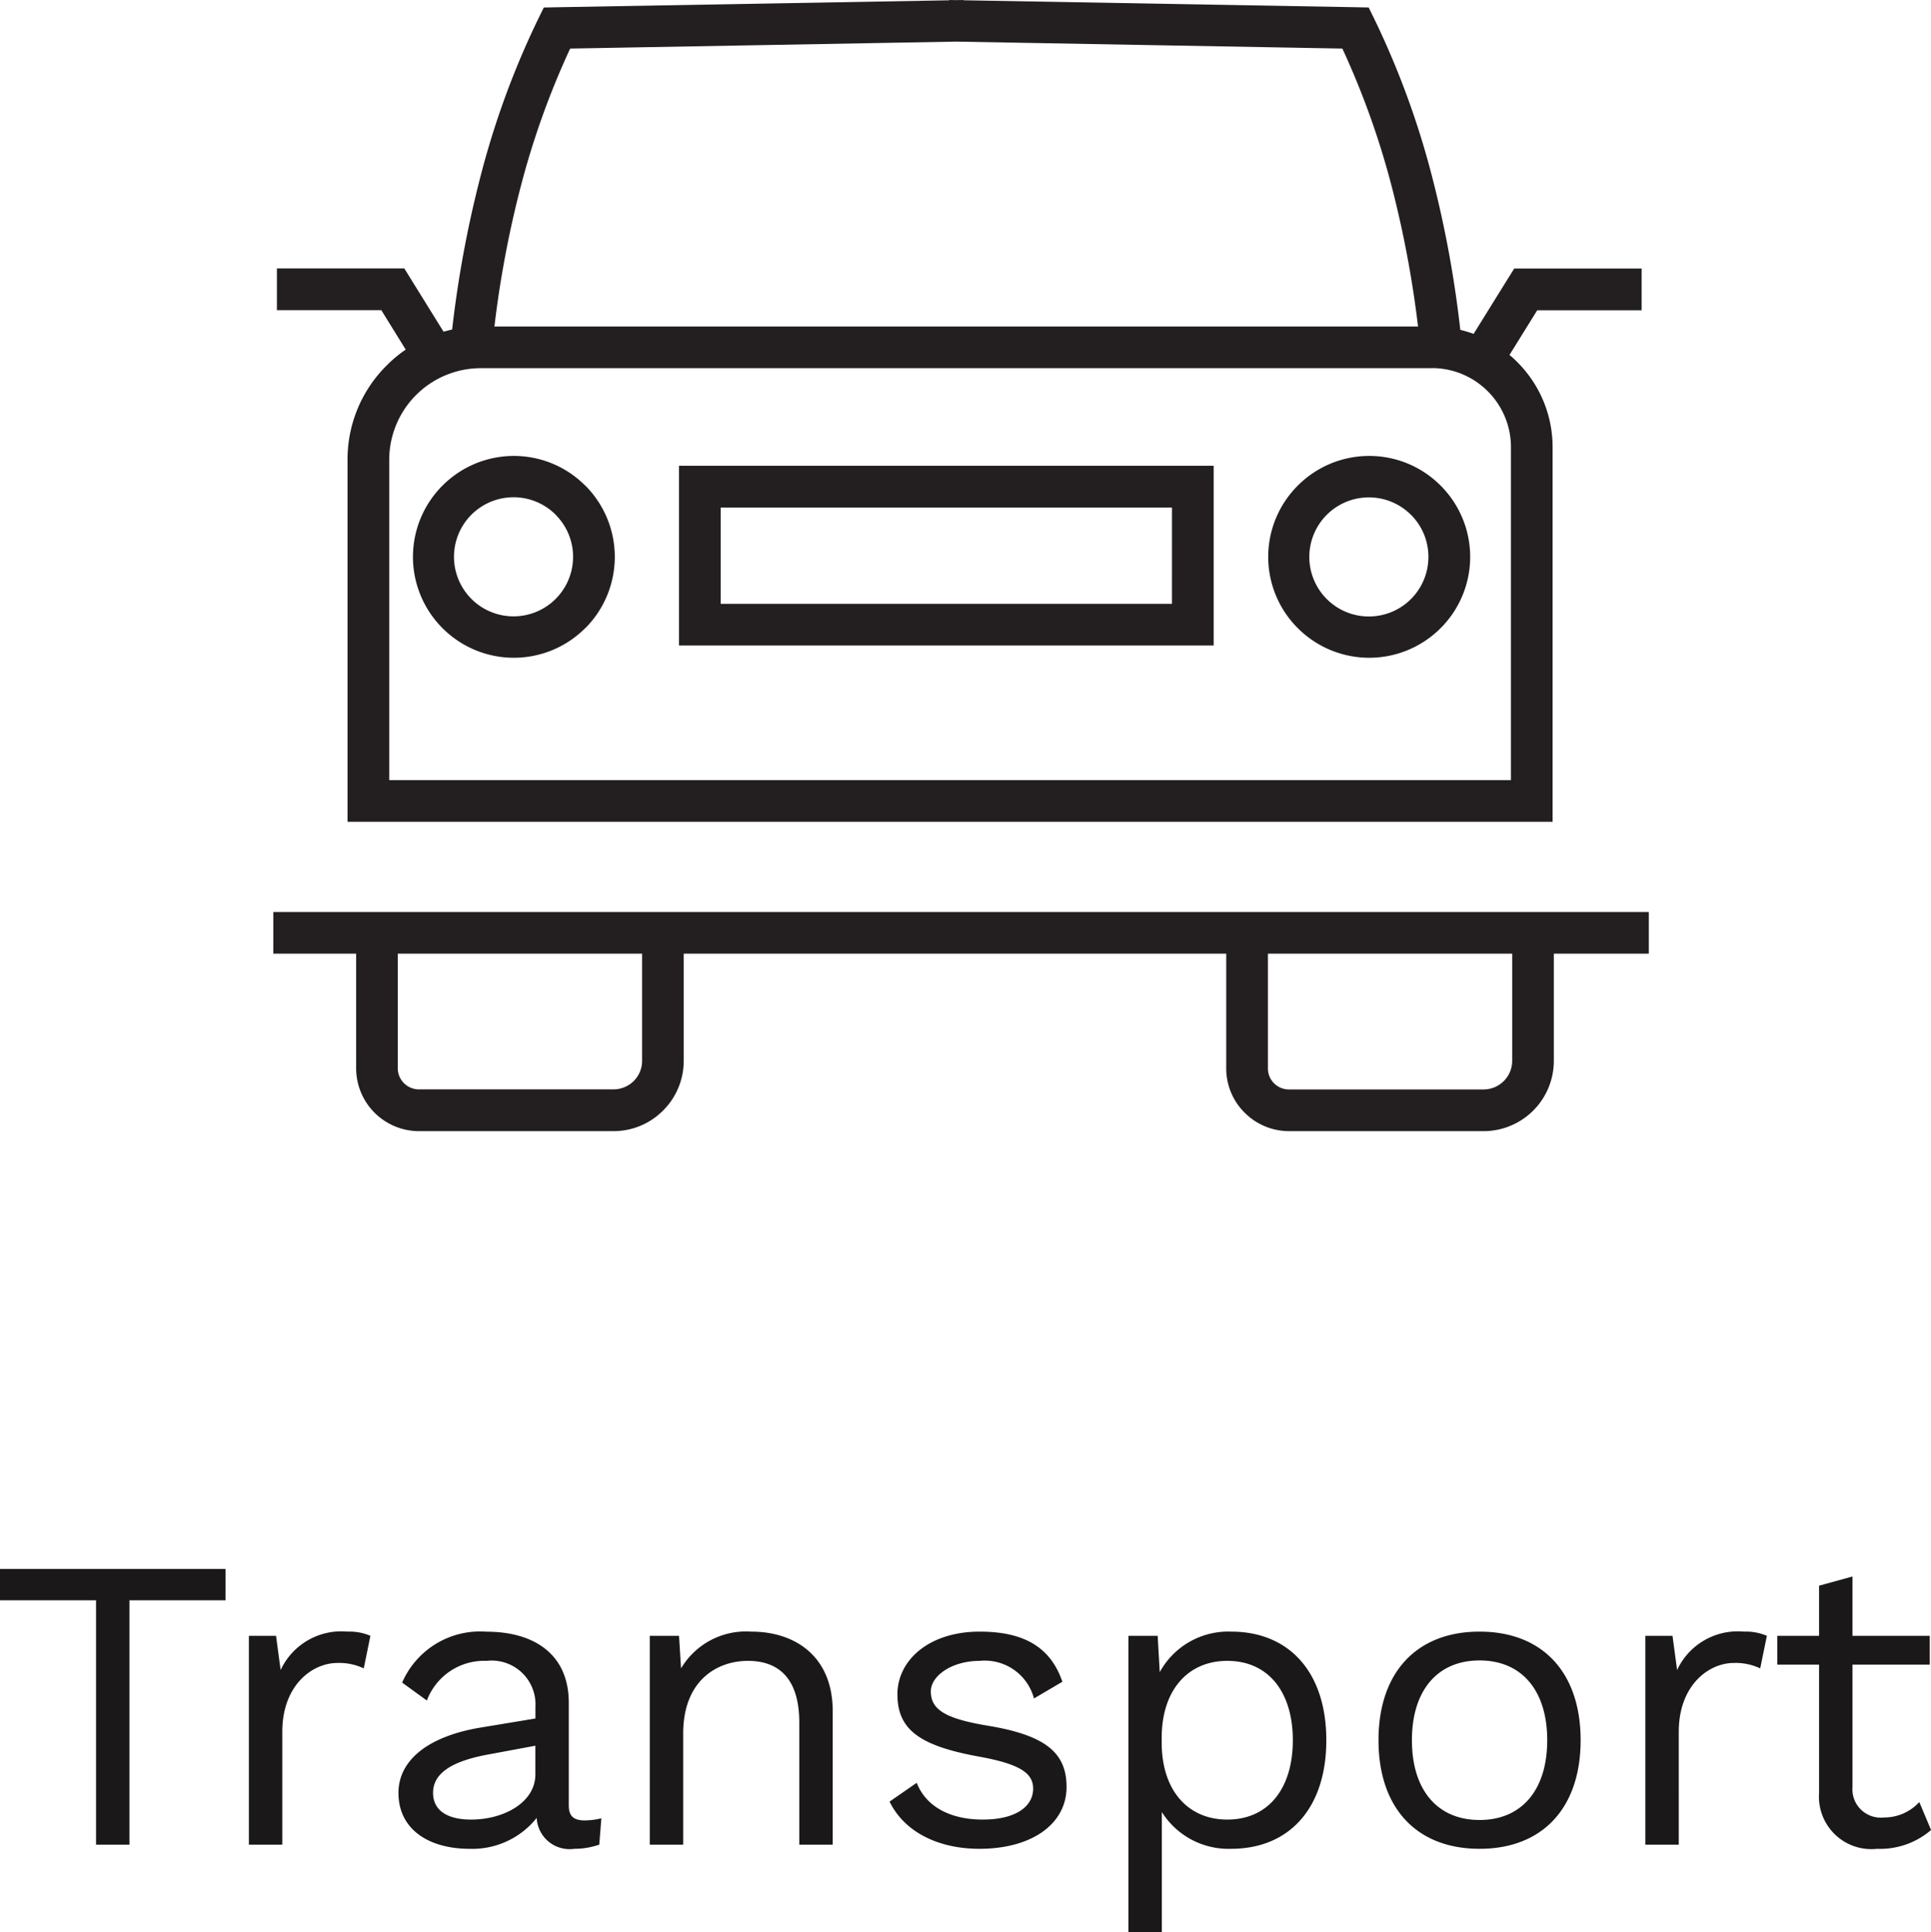
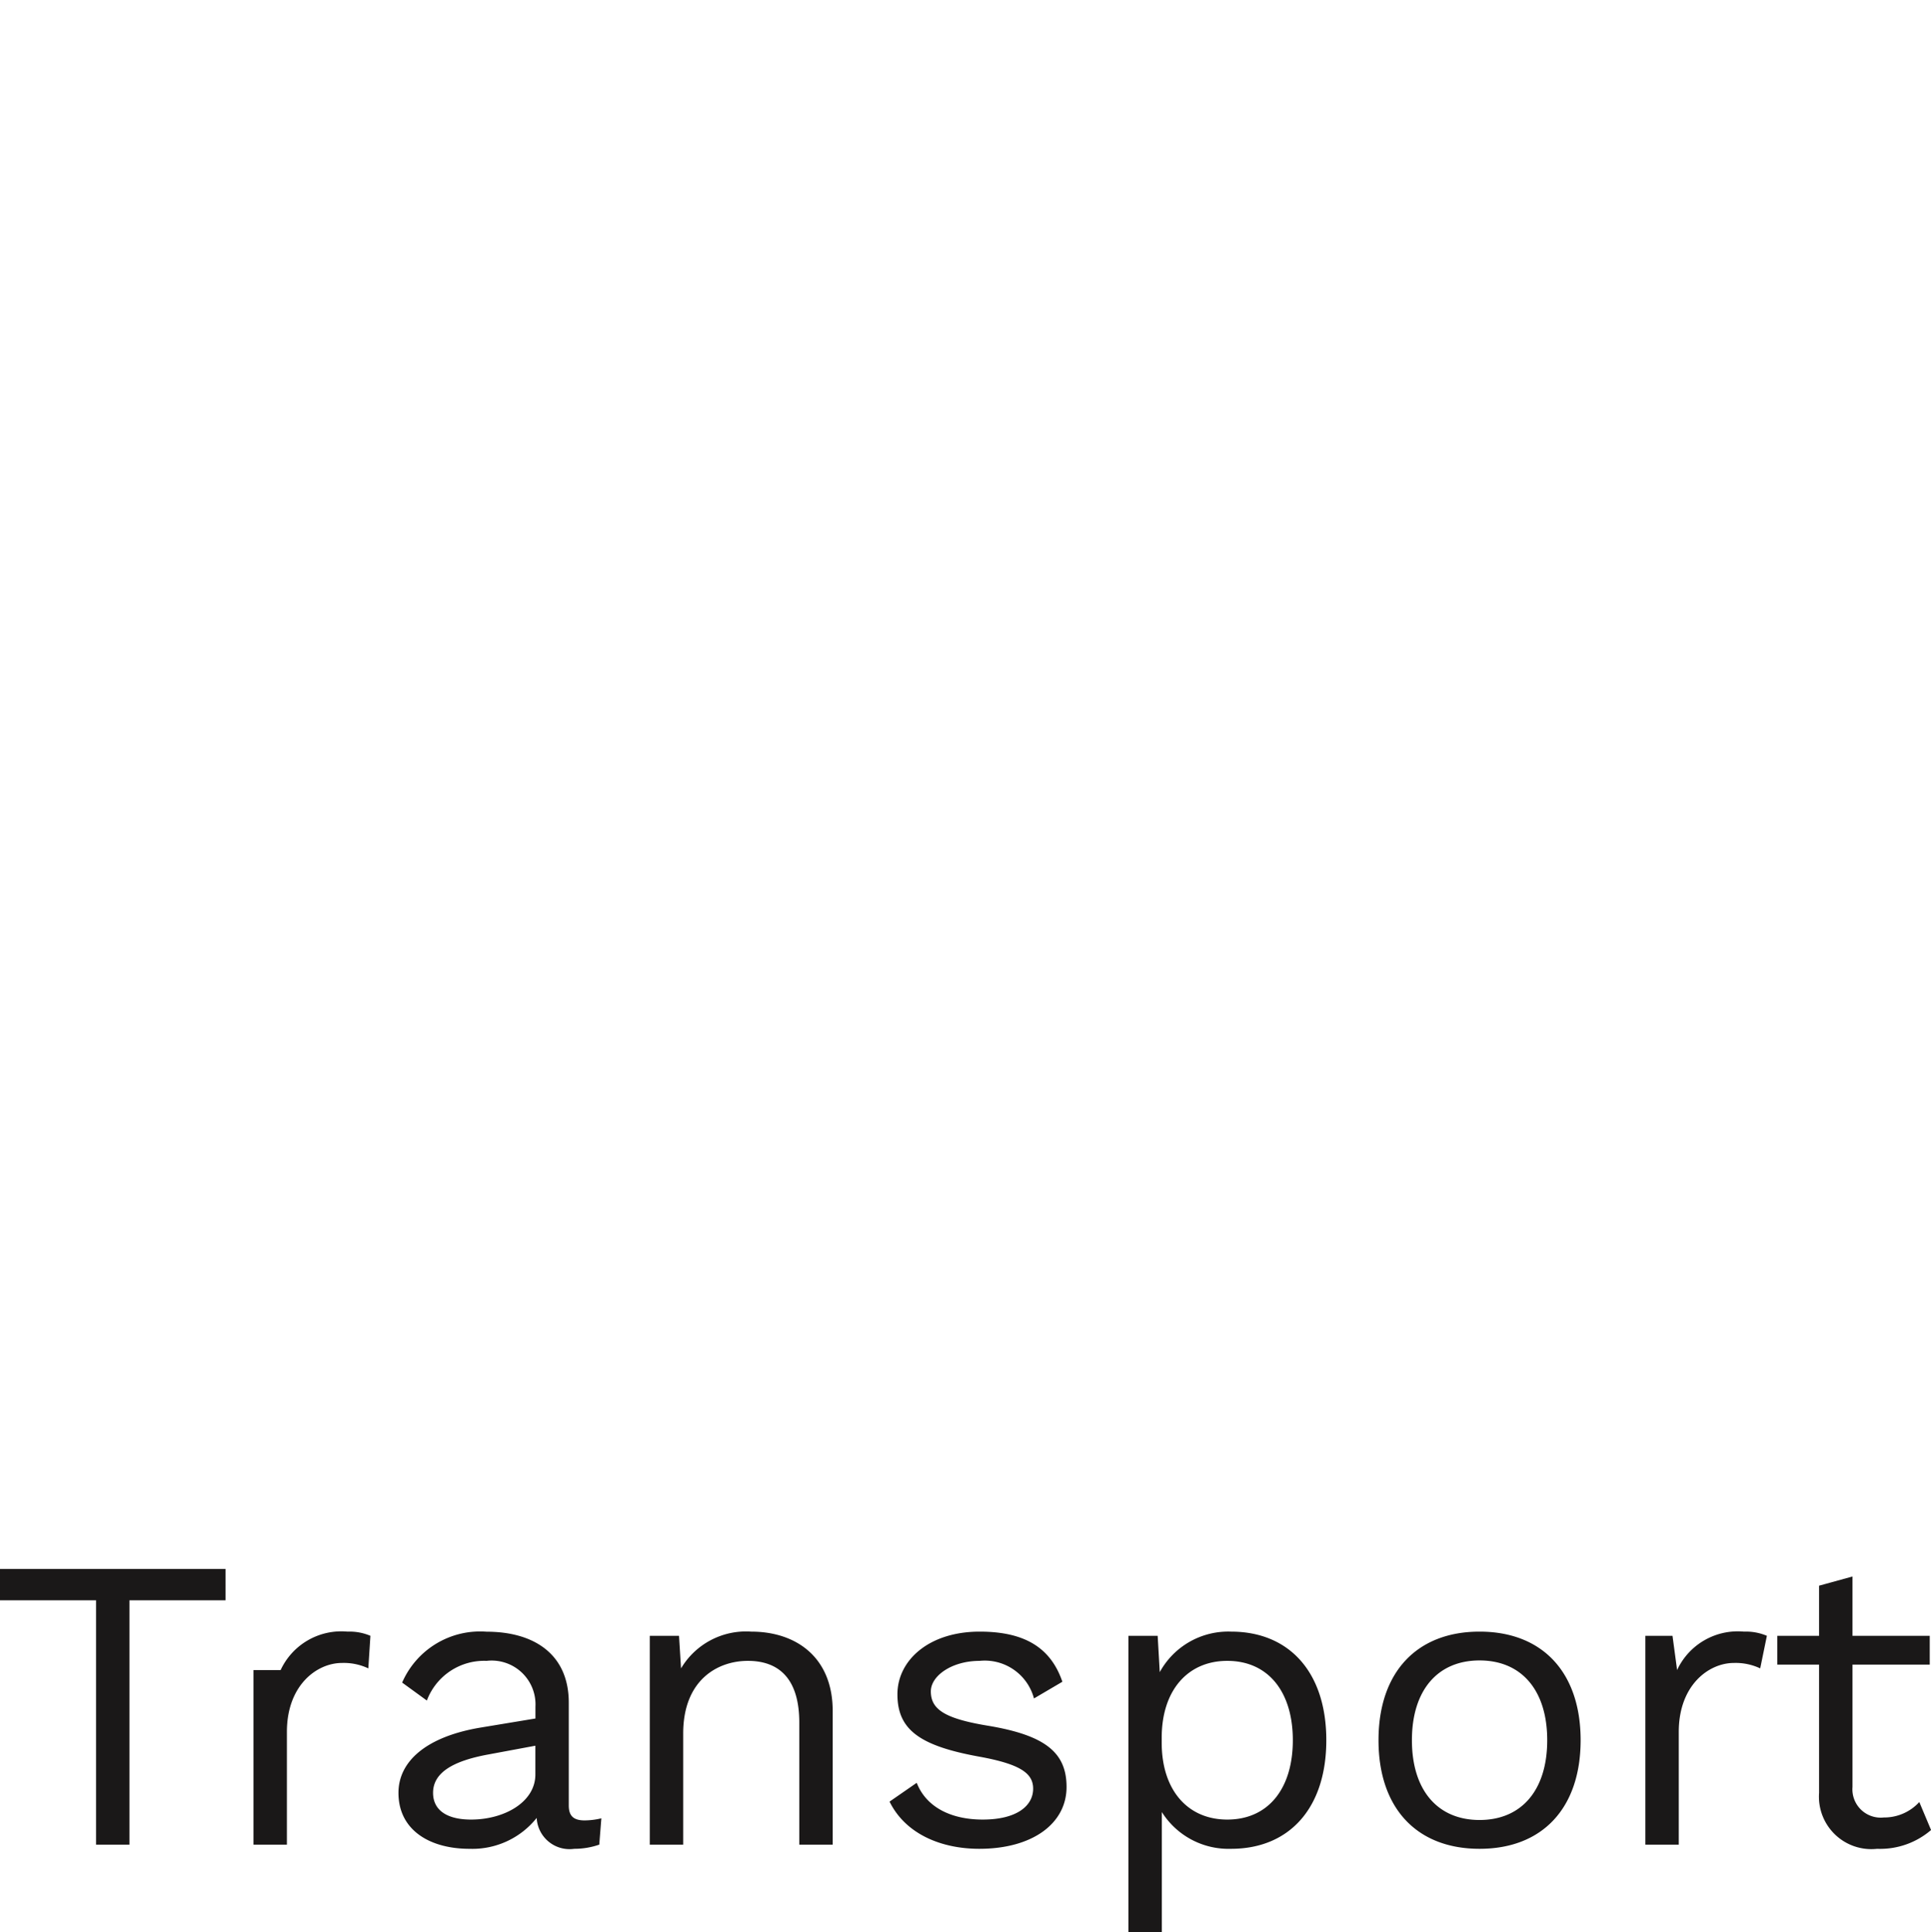
<svg xmlns="http://www.w3.org/2000/svg" width="110.976" height="111.04" viewBox="0 0 110.976 111.04">
  <defs>
    <clipPath id="a">
-       <rect width="79.051" height="65" fill="none" />
-     </clipPath>
+       </clipPath>
  </defs>
  <g transform="translate(-1515.768 -874)">
-     <path d="M13.728-15.84H.768v1.8h5.52V0h1.92V-14.04h5.52Zm7.008,3.6a3.845,3.845,0,0,0-3.84,2.208L16.632-12h-1.56V0h1.92V-6.48c0-2.688,1.728-3.96,3.168-3.96a3.3,3.3,0,0,1,1.512.312L22.056-12A3.075,3.075,0,0,0,20.736-12.24ZM34.368-1.392c-.672,0-.912-.288-.912-.864v-5.9c0-2.784-1.992-4.08-4.728-4.08A4.884,4.884,0,0,0,23.88-9.312L25.3-8.28a3.517,3.517,0,0,1,3.432-2.28,2.519,2.519,0,0,1,2.808,2.64v.672l-3.192.528c-3.1.528-4.68,1.944-4.68,3.744,0,2.16,1.824,3.216,4.08,3.216a4.726,4.726,0,0,0,3.864-1.776A1.89,1.89,0,0,0,33.768.24,4.356,4.356,0,0,0,35.208,0l.12-1.512A4.206,4.206,0,0,1,34.368-1.392ZM27.84-1.44c-1.368,0-2.184-.528-2.184-1.536,0-1.128,1.08-1.824,3.192-2.208l2.688-.5v1.656C31.536-2.448,29.76-1.44,27.84-1.44Zm16.1-10.8a4.342,4.342,0,0,0-4.032,2.112L39.792-12h-1.68V0h1.92V-6.384c0-3.072,1.968-4.176,3.72-4.176,1.656,0,2.952.888,2.952,3.552V0h1.92V-7.68C48.624-10.776,46.512-12.24,43.944-12.24ZM57.048.24c3.072,0,5.016-1.464,5.016-3.552,0-1.968-1.2-2.976-4.56-3.528-2.448-.408-3.24-.936-3.24-1.968,0-.888,1.2-1.752,2.808-1.752a2.926,2.926,0,0,1,3.12,2.16l1.632-.96c-.672-1.968-2.184-2.88-4.752-2.88-2.928,0-4.728,1.656-4.728,3.6,0,2.016,1.248,2.952,4.656,3.576,2.4.432,3.144.96,3.144,1.848,0,.984-.936,1.776-2.9,1.776-1.728,0-3.216-.648-3.792-2.112l-1.56,1.08C52.8-.624,54.84.24,57.048.24ZM71.52-12.24a4.486,4.486,0,0,0-4.1,2.328L67.3-12h-1.68V5.04h1.92V-1.872A4.53,4.53,0,0,0,71.52.24c3.336,0,5.472-2.328,5.472-6.24S74.856-12.24,71.52-12.24ZM71.3-1.44c-2.28,0-3.768-1.7-3.768-4.416v-.288c0-2.712,1.488-4.416,3.768-4.416,2.352,0,3.768,1.776,3.768,4.56S73.656-1.44,71.3-1.44Zm14.5-10.8c-3.624,0-5.808,2.352-5.808,6.24S82.176.24,85.8.24,91.608-2.112,91.608-6,89.424-12.24,85.8-12.24Zm0,1.656c2.424,0,3.888,1.728,3.888,4.584S88.224-1.416,85.8-1.416,81.912-3.144,81.912-6,83.376-10.584,85.8-10.584Zm15.192-1.656a3.845,3.845,0,0,0-3.84,2.208L96.888-12h-1.56V0h1.92V-6.48c0-2.688,1.728-3.96,3.168-3.96a3.3,3.3,0,0,1,1.512.312L102.312-12A3.075,3.075,0,0,0,100.992-12.24Zm10.08,9.792a2.733,2.733,0,0,1-2.04.888,1.628,1.628,0,0,1-1.8-1.752v-7.032h4.44V-12h-4.44v-3.408l-1.92.528V-12h-2.4v1.656h2.4v7.368A3.012,3.012,0,0,0,108.648.24a4.481,4.481,0,0,0,3.1-1.08Z" transform="translate(1515 980)" fill="#1a1818" />
+     <path d="M13.728-15.84H.768v1.8h5.52V0h1.92V-14.04h5.52Zm7.008,3.6a3.845,3.845,0,0,0-3.84,2.208h-1.56V0h1.92V-6.48c0-2.688,1.728-3.96,3.168-3.96a3.3,3.3,0,0,1,1.512.312L22.056-12A3.075,3.075,0,0,0,20.736-12.24ZM34.368-1.392c-.672,0-.912-.288-.912-.864v-5.9c0-2.784-1.992-4.08-4.728-4.08A4.884,4.884,0,0,0,23.88-9.312L25.3-8.28a3.517,3.517,0,0,1,3.432-2.28,2.519,2.519,0,0,1,2.808,2.64v.672l-3.192.528c-3.1.528-4.68,1.944-4.68,3.744,0,2.16,1.824,3.216,4.08,3.216a4.726,4.726,0,0,0,3.864-1.776A1.89,1.89,0,0,0,33.768.24,4.356,4.356,0,0,0,35.208,0l.12-1.512A4.206,4.206,0,0,1,34.368-1.392ZM27.84-1.44c-1.368,0-2.184-.528-2.184-1.536,0-1.128,1.08-1.824,3.192-2.208l2.688-.5v1.656C31.536-2.448,29.76-1.44,27.84-1.44Zm16.1-10.8a4.342,4.342,0,0,0-4.032,2.112L39.792-12h-1.68V0h1.92V-6.384c0-3.072,1.968-4.176,3.72-4.176,1.656,0,2.952.888,2.952,3.552V0h1.92V-7.68C48.624-10.776,46.512-12.24,43.944-12.24ZM57.048.24c3.072,0,5.016-1.464,5.016-3.552,0-1.968-1.2-2.976-4.56-3.528-2.448-.408-3.24-.936-3.24-1.968,0-.888,1.2-1.752,2.808-1.752a2.926,2.926,0,0,1,3.12,2.16l1.632-.96c-.672-1.968-2.184-2.88-4.752-2.88-2.928,0-4.728,1.656-4.728,3.6,0,2.016,1.248,2.952,4.656,3.576,2.4.432,3.144.96,3.144,1.848,0,.984-.936,1.776-2.9,1.776-1.728,0-3.216-.648-3.792-2.112l-1.56,1.08C52.8-.624,54.84.24,57.048.24ZM71.52-12.24a4.486,4.486,0,0,0-4.1,2.328L67.3-12h-1.68V5.04h1.92V-1.872A4.53,4.53,0,0,0,71.52.24c3.336,0,5.472-2.328,5.472-6.24S74.856-12.24,71.52-12.24ZM71.3-1.44c-2.28,0-3.768-1.7-3.768-4.416v-.288c0-2.712,1.488-4.416,3.768-4.416,2.352,0,3.768,1.776,3.768,4.56S73.656-1.44,71.3-1.44Zm14.5-10.8c-3.624,0-5.808,2.352-5.808,6.24S82.176.24,85.8.24,91.608-2.112,91.608-6,89.424-12.24,85.8-12.24Zm0,1.656c2.424,0,3.888,1.728,3.888,4.584S88.224-1.416,85.8-1.416,81.912-3.144,81.912-6,83.376-10.584,85.8-10.584Zm15.192-1.656a3.845,3.845,0,0,0-3.84,2.208L96.888-12h-1.56V0h1.92V-6.48c0-2.688,1.728-3.96,3.168-3.96a3.3,3.3,0,0,1,1.512.312L102.312-12A3.075,3.075,0,0,0,100.992-12.24Zm10.08,9.792a2.733,2.733,0,0,1-2.04.888,1.628,1.628,0,0,1-1.8-1.752v-7.032h4.44V-12h-4.44v-3.408l-1.92.528V-12h-2.4v1.656h2.4v7.368A3.012,3.012,0,0,0,108.648.24a4.481,4.481,0,0,0,3.1-1.08Z" transform="translate(1515 980)" fill="#1a1818" />
    <g transform="translate(1531.475 874)">
      <g transform="translate(0 0)" clip-path="url(#a)">
        <path d="M12.71,18.762H65.789a61.017,61.017,0,0,0-1.5-7.995A47.011,47.011,0,0,0,61.44,2.791l-22.19-.4-22.19.4a46.8,46.8,0,0,0-2.852,7.975,59.83,59.83,0,0,0-1.5,7.995m56.275.425L70.961,16l.357-.571h7.321v2.4h-6l-1.595,2.569a5,5,0,0,1,.444.405v0a6.894,6.894,0,0,1,2.034,4.894V47.223H4.266V26.4A7.6,7.6,0,0,1,6.51,21.006a7.352,7.352,0,0,1,1.1-.916L6.207,17.824h-6v-2.4H7.529L7.885,16l1.9,3.062c.166-.049.33-.088.493-.127A63.869,63.869,0,0,1,11.9,10.168a48.419,48.419,0,0,1,3.324-9.082l.322-.654.737-.015,22.561-.4V0l.408.007L39.655,0V.015l22.561.4.737.015.32.654A48.6,48.6,0,0,1,66.6,10.168a63.057,63.057,0,0,1,1.617,8.786,7.546,7.546,0,0,1,.769.232M55.962,52.407H79.051V54.8H73.593v6.168A4.039,4.039,0,0,1,69.562,65H58.37a3.6,3.6,0,0,1-2.545-1.06h0a3.574,3.574,0,0,1-1.06-2.545V54.8H23.587v6.168A4.022,4.022,0,0,1,22.4,63.816H22.4A4,4,0,0,1,19.553,65H8.361a3.614,3.614,0,0,1-3.6-3.6V54.8H0V52.407H55.962Zm1.2,2.393v6.6a1.2,1.2,0,0,0,.354.852v0a1.2,1.2,0,0,0,.855.352H69.562A1.647,1.647,0,0,0,71.2,60.968V54.8Zm-50.009,0v6.6A1.217,1.217,0,0,0,8.361,62.6H19.553a1.658,1.658,0,0,0,1.16-.479l0,0a1.628,1.628,0,0,0,.481-1.153V54.8Zm17.36-28.036H54.045V37.093H23.316V26.764Zm27.135,2.4H25.711V34.7H51.647ZM62.983,26.2a5.78,5.78,0,0,1,4.1,1.7h0a5.789,5.789,0,0,1,0,8.2l0,0a5.8,5.8,0,0,1-8.2,0l0,0a5.783,5.783,0,0,1,0-8.2l0,0a5.784,5.784,0,0,1,4.1-1.7m2.408,3.392A3.422,3.422,0,1,0,66.385,32a3.407,3.407,0,0,0-.994-2.41ZM13.821,26.2a5.771,5.771,0,0,1,4.1,1.7h.007a5.8,5.8,0,0,1,0,8.2l-.007,0a5.792,5.792,0,0,1-8.193,0l0,0a5.789,5.789,0,0,1,0-8.2l0,0a5.785,5.785,0,0,1,4.1-1.7m2.413,3.392A3.422,3.422,0,1,0,17.228,32a3.41,3.41,0,0,0-.994-2.41Zm50.36-8.435H11.909A5.269,5.269,0,0,0,6.662,26.4V44.827H71.129V25.694A4.535,4.535,0,0,0,69.8,22.488v0a4.527,4.527,0,0,0-3.2-1.336" transform="translate(0 0)" fill="#231f20" />
      </g>
    </g>
  </g>
</svg>